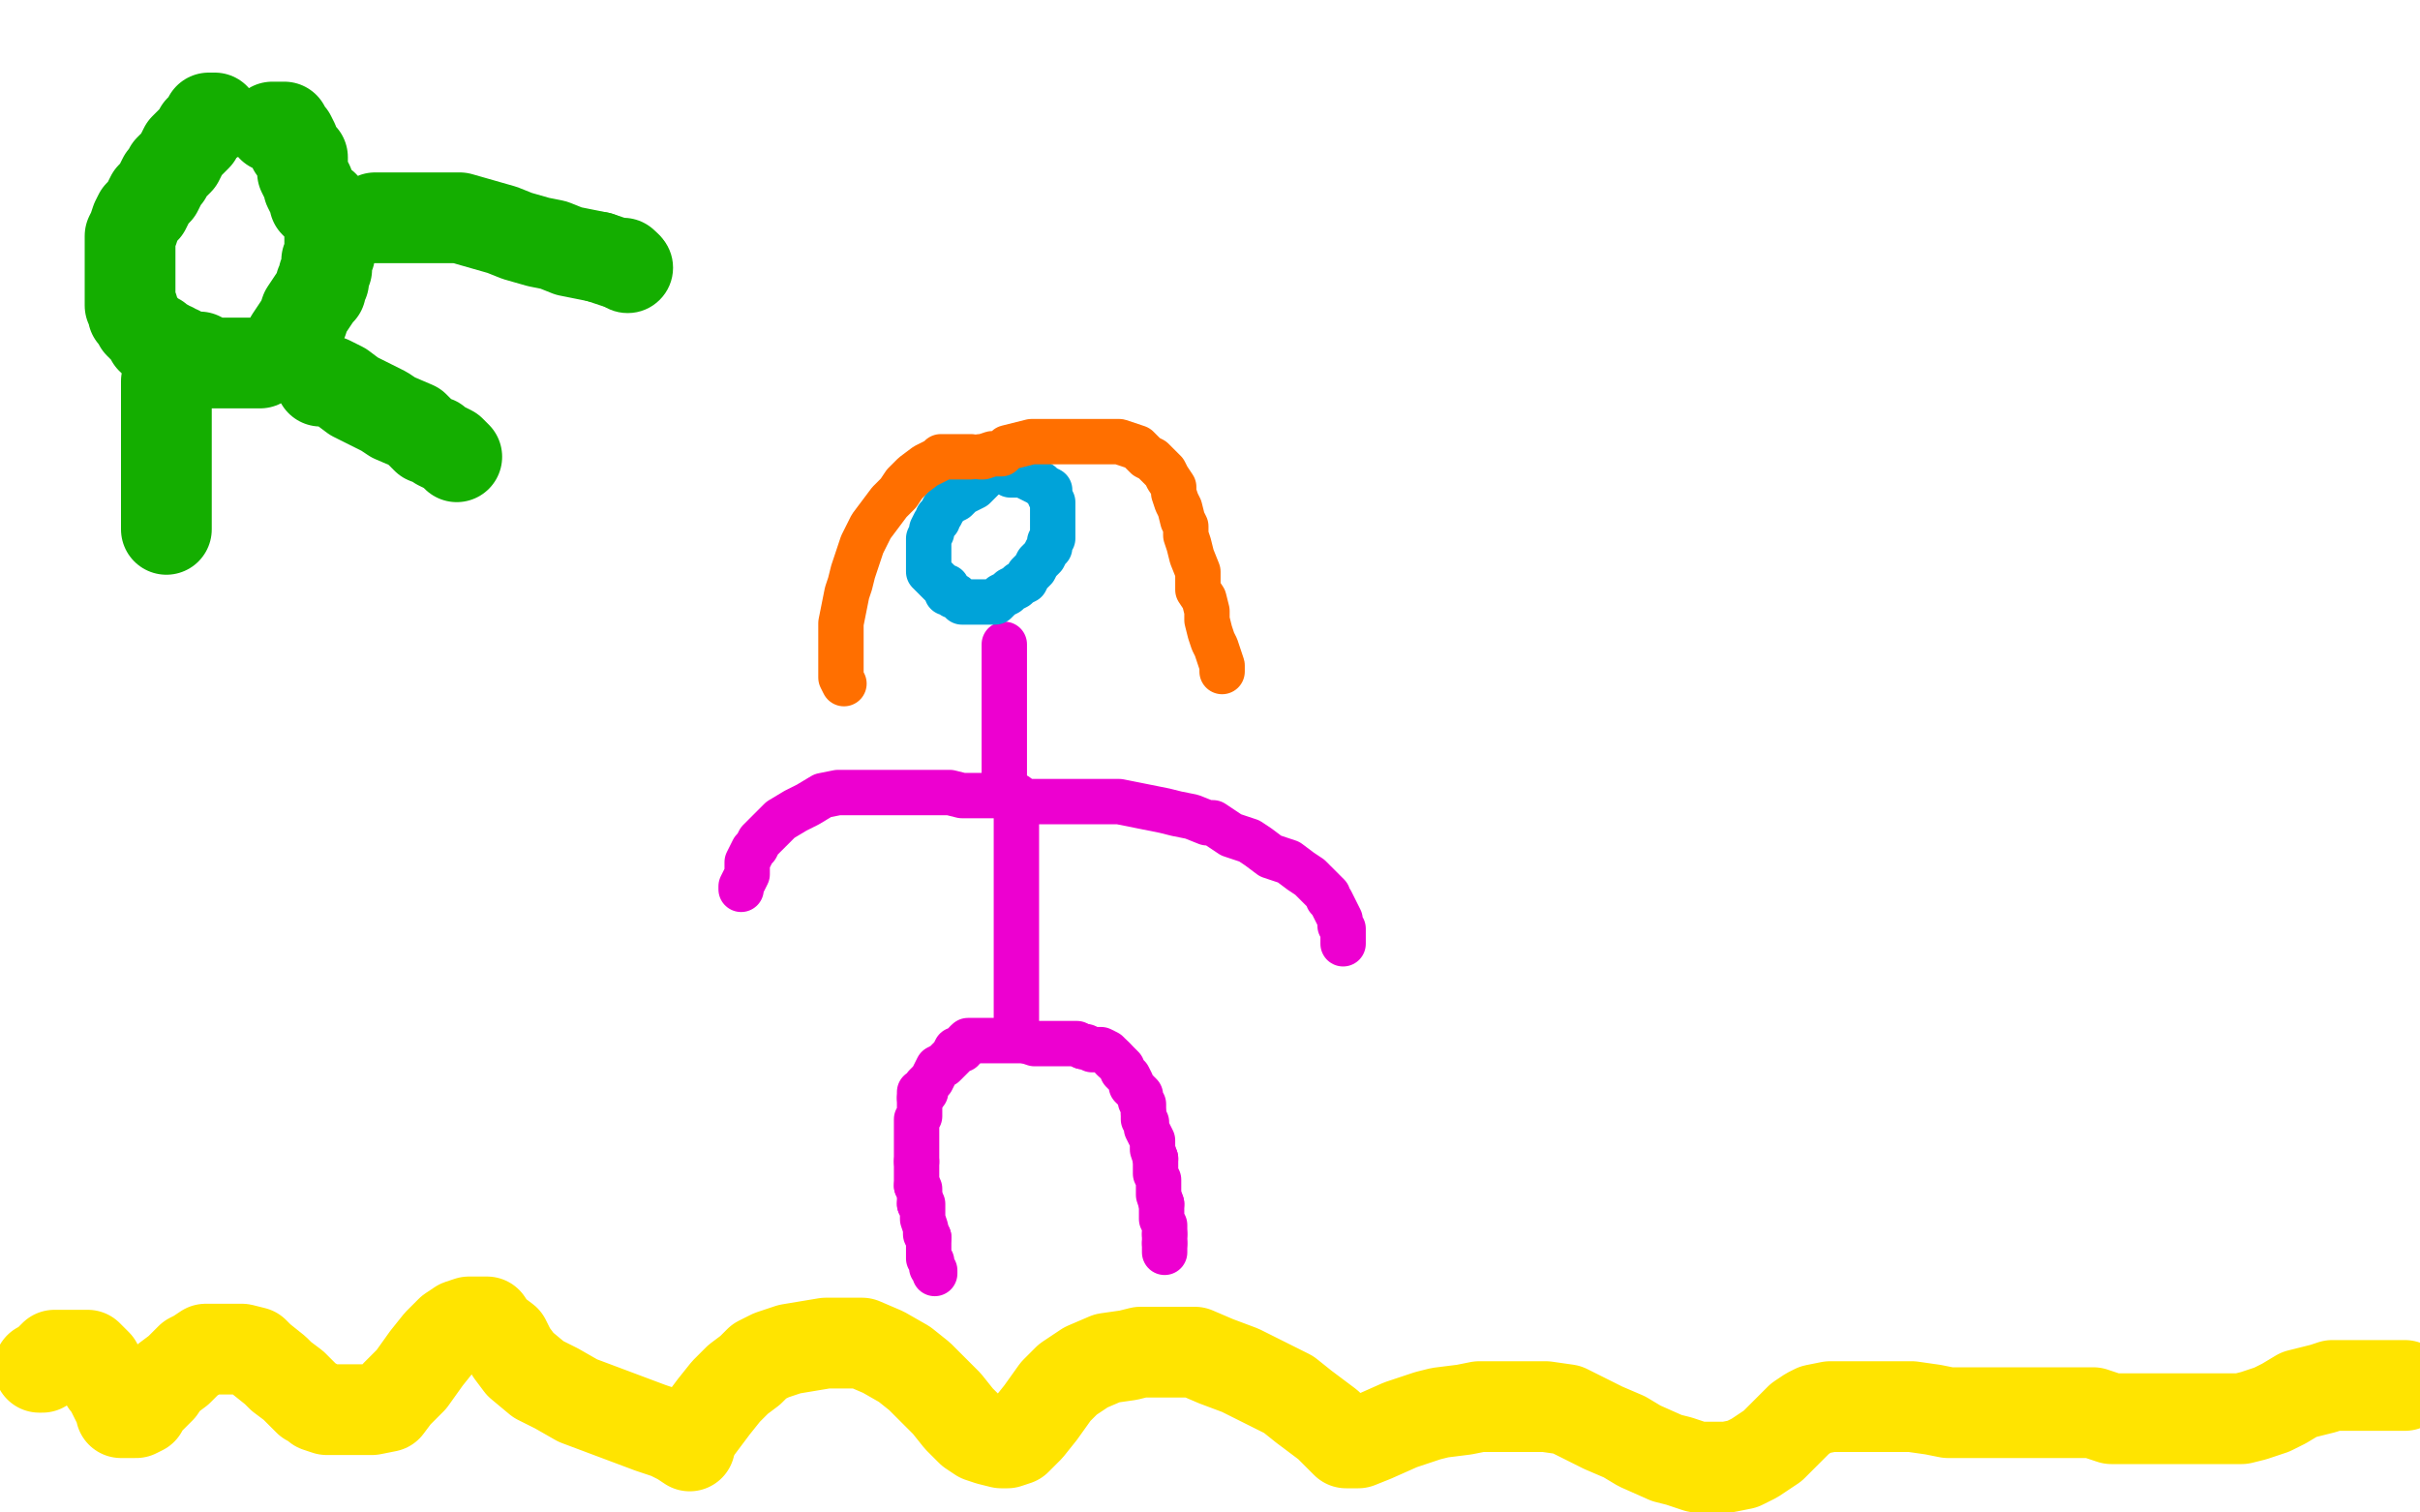
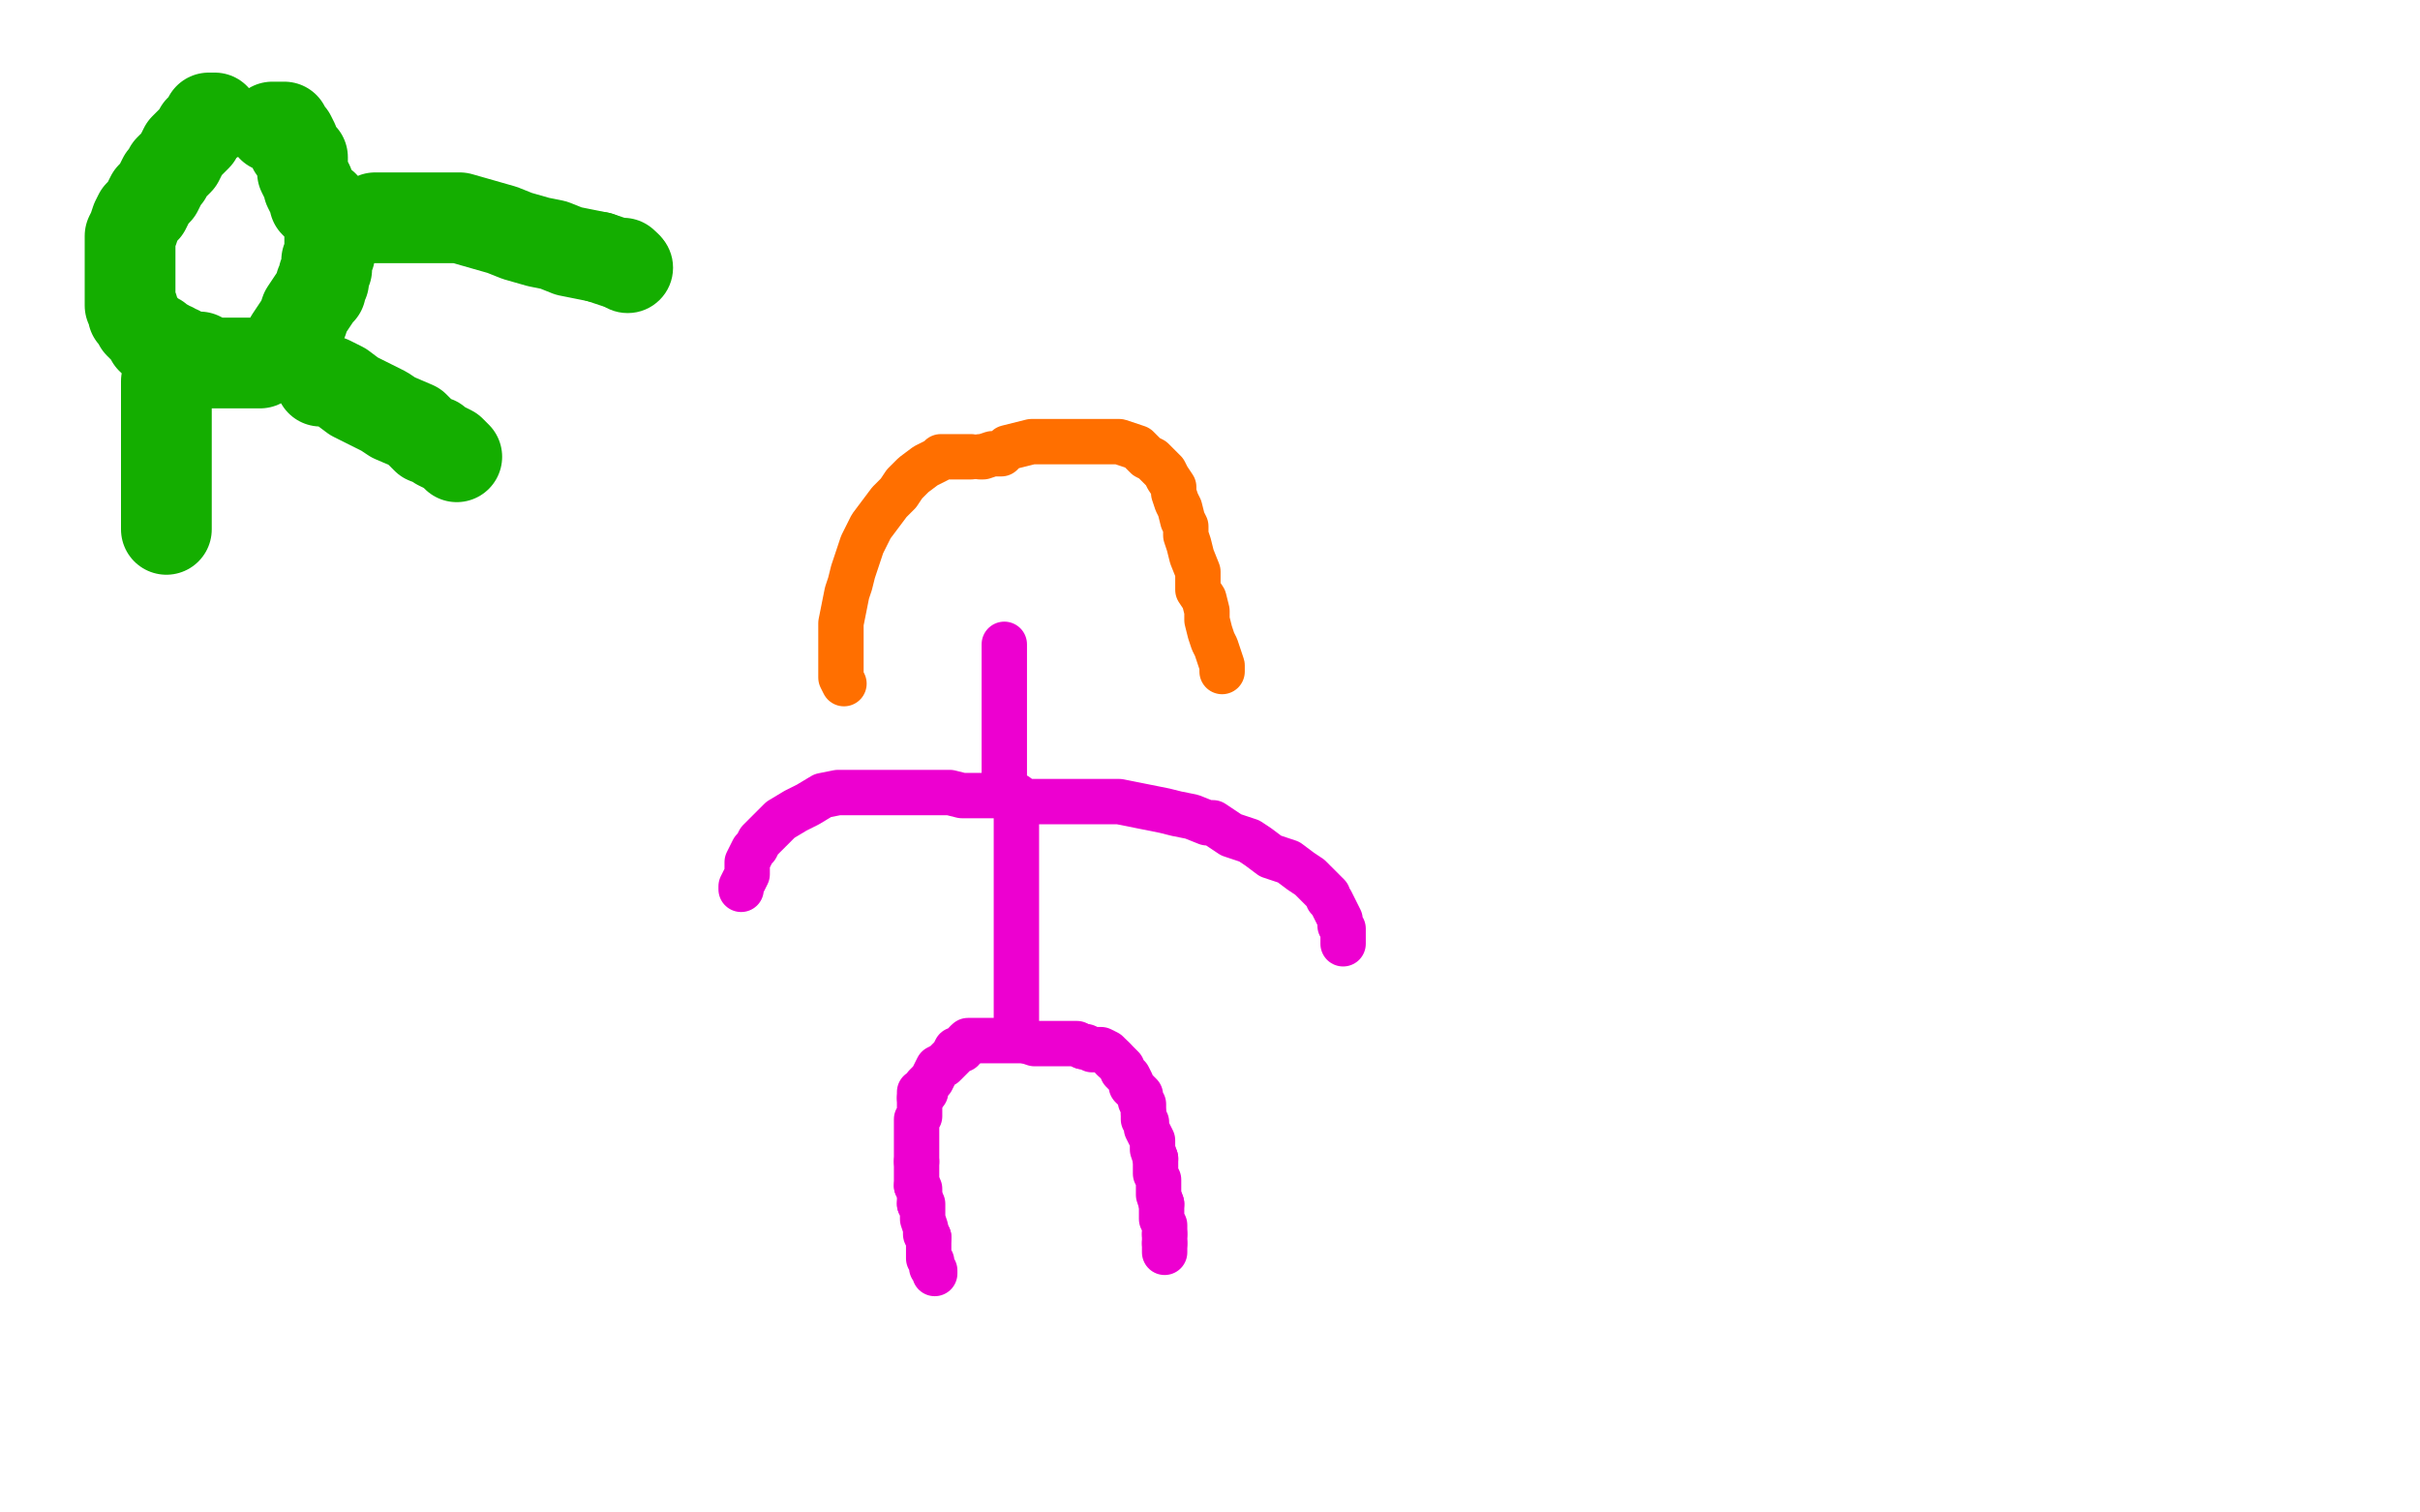
<svg xmlns="http://www.w3.org/2000/svg" width="800" height="500" version="1.1" style="stroke-antialiasing: false">
  <desc>This SVG has been created on https://colorillo.com/</desc>
-   <rect x="0" y="0" width="800" height="500" style="fill: rgb(255,255,255); stroke-width:0" />
  <polyline points="71,39 70,39 70,39 69,39 69,39 68,41 68,41 66,43 66,43 65,45 65,45 64,46 64,46 62,48 62,48 61,49 59,53 58,54 56,56 55,58 54,59 52,63 50,65 48,69 46,71 45,73 44,76 43,78 43,79 43,80 43,81 43,82 43,83 43,84 43,85 43,86 43,88 43,89 43,91 43,92 43,94 43,95 43,96 43,98 43,99 43,100 43,101 44,102 44,104 45,105 46,107 47,108 48,109 49,110 50,111 50,112 51,112 52,112 53,113 53,114 55,114 55,115 57,115 58,116 59,116 60,117 61,117 63,118 64,118 65,118 66,118 68,119 70,120 72,120 74,120 76,120 77,120 78,120 79,120 80,120 82,120 84,120 86,120 88,119 91,118 93,117 94,115 95,115 96,115 96,114 96,112 98,109 100,106 101,103 103,100 105,97 106,96 106,94 107,93 107,91 108,89 108,86 109,84 109,83 109,80 109,78 109,76 109,75 109,74 109,73 109,72 108,71 107,69 107,68 105,68 104,67 104,65 103,64 102,62 102,61 100,57 100,56 100,54 100,52 98,50 97,49 97,47 96,45 95,44 94,44 94,42 92,42 91,42 90,42" style="fill: none; stroke: #14ae00; stroke-width: 30; stroke-linejoin: round; stroke-linecap: round; stroke-antialiasing: false; stroke-antialias: 0; opacity: 1.0" />
  <polyline points="55,126 55,127 55,127 55,130 55,130 55,133 55,133 55,138 55,138 55,142 55,142 55,145 55,145 55,148 55,148 55,151 55,155 55,159 55,163 55,167 55,170 55,173 55,174 55,175" style="fill: none; stroke: #14ae00; stroke-width: 30; stroke-linejoin: round; stroke-linecap: round; stroke-antialiasing: false; stroke-antialias: 0; opacity: 1.0" />
  <polyline points="106,126 107,126 107,126 109,126 109,126 113,128 113,128 117,131 117,131 123,134 123,134 127,136 127,136 130,138 130,138 137,141 139,143 141,145 144,146 145,147 147,148 149,149 150,150 151,151" style="fill: none; stroke: #14ae00; stroke-width: 30; stroke-linejoin: round; stroke-linecap: round; stroke-antialiasing: false; stroke-antialias: 0; opacity: 1.0" />
  <polyline points="124,72 125,72 125,72 130,72 130,72 135,72 135,72 141,72 141,72 146,72 146,72 152,72 152,72 159,74 159,74 166,76 171,78 178,80 183,81 188,83 193,84 198,85" style="fill: none; stroke: #14ae00; stroke-width: 30; stroke-linejoin: round; stroke-linecap: round; stroke-antialiasing: false; stroke-antialias: 0; opacity: 1.0" />
  <polyline points="198,85 201,86 204,87 206,87 207,88" style="fill: none; stroke: #14ae00; stroke-width: 30; stroke-linejoin: round; stroke-linecap: round; stroke-antialiasing: false; stroke-antialias: 0; opacity: 1.0" />
  <circle cx="207.5" cy="88.5" r="15" style="fill: #14ae00; stroke-antialiasing: false; stroke-antialias: 0; opacity: 1.0" />
-   <polyline points="14,452 13,452 13,452 14,452 16,450 18,448 19,448 20,448 21,448 22,448 23,448 24,448 25,448 26,448 27,448 28,448 29,448 30,449 32,451 33,453 35,457 36,458 38,462 39,464 40,466 40,467 42,467 43,467 44,467 45,467 47,466 48,464 50,462 53,459 55,456 59,453 63,449 65,448 68,446 71,446 72,446 74,446 77,446 80,446 84,447 86,449 91,453 93,455 97,458 98,459 100,461 102,463 104,464 105,465 108,466 111,466 114,466 119,466 123,466 128,465 131,461 136,456 141,449 145,444 149,440 152,438 155,437 157,437 159,437 161,437 163,440 167,443 169,447 172,451 178,456 184,459 191,463 199,466 207,469 215,472 221,474 225,476 228,478 228,477 230,473 233,469 236,465 240,460 244,456 248,453 251,450 255,448 261,446 267,445 273,444 279,444 285,444 292,447 299,451 304,455 309,460 313,464 317,469 321,473 324,475 327,476 331,477 333,477 336,476 340,472 344,467 349,460 353,456 359,452 366,449 373,448 377,447 384,447 389,447 395,447 402,450 410,453 416,456 422,459 426,461 431,465 439,471 441,473 445,477 446,477 447,477 449,477 454,475 463,471 472,468 476,467 484,466 489,465 498,465 505,465 511,465 518,466 524,469 530,472 537,475 542,478 551,482 555,483 561,485 565,485 571,485 576,484 580,482 586,478 588,476 591,473 593,471 595,469 598,467 600,466 605,465 610,465 615,465 621,465 627,465 632,465 639,466 644,467 649,467 653,467 656,467 660,467 665,467 669,467 675,467 679,467 684,467 688,467 692,467 695,468 698,469 699,469 701,469 703,469 706,469 712,469 720,469 728,469 735,469 741,469 745,468 751,466 755,464 760,461 764,460 768,459 771,458 774,458 778,458 780,458 782,458 784,458 786,458 789,458 791,458 793,458 795,458" style="fill: none; stroke: #ffe400; stroke-width: 30; stroke-linejoin: round; stroke-linecap: round; stroke-antialiasing: false; stroke-antialias: 0; opacity: 1.0" />
  <polyline points="319,345 318,347 318,347 316,347 316,347 315,349 315,349 313,351 313,351 312,352 312,352 310,353 310,353 309,355 309,355 308,357 307,358 306,359 306,360 306,361 304,361 304,363" style="fill: none; stroke: #ed00d0; stroke-width: 15; stroke-linejoin: round; stroke-linecap: round; stroke-antialiasing: false; stroke-antialias: 0; opacity: 1.0" />
  <polyline points="304,363 304,364 304,365 304,367 304,369 303,370 303,372 303,374 303,376 303,377 303,379 303,380 303,382 303,383 303,384" style="fill: none; stroke: #ed00d0; stroke-width: 15; stroke-linejoin: round; stroke-linecap: round; stroke-antialiasing: false; stroke-antialias: 0; opacity: 1.0" />
  <polyline points="303,384 303,385 303,386 303,387 303,388 303,390 303,392" style="fill: none; stroke: #ed00d0; stroke-width: 15; stroke-linejoin: round; stroke-linecap: round; stroke-antialiasing: false; stroke-antialias: 0; opacity: 1.0" />
  <polyline points="304,398 305,398 305,399 305,401 305,403 306,406 306,408 307,409" style="fill: none; stroke: #ed00d0; stroke-width: 15; stroke-linejoin: round; stroke-linecap: round; stroke-antialiasing: false; stroke-antialias: 0; opacity: 1.0" />
  <polyline points="303,392 304,393 304,395 304,396 304,397 304,398" style="fill: none; stroke: #ed00d0; stroke-width: 15; stroke-linejoin: round; stroke-linecap: round; stroke-antialiasing: false; stroke-antialias: 0; opacity: 1.0" />
  <polyline points="307,409 307,411 307,413 307,415 307,416 308,417 308,418 308,419 309,420 309,421" style="fill: none; stroke: #ed00d0; stroke-width: 15; stroke-linejoin: round; stroke-linecap: round; stroke-antialiasing: false; stroke-antialias: 0; opacity: 1.0" />
  <polyline points="320,344 321,344 321,344 322,344 322,344 324,344 324,344 327,344 327,344 330,344 330,344 334,344 334,344 339,344 339,344" style="fill: none; stroke: #ed00d0; stroke-width: 15; stroke-linejoin: round; stroke-linecap: round; stroke-antialiasing: false; stroke-antialias: 0; opacity: 1.0" />
  <circle cx="320.5" cy="344.5" r="7" style="fill: #ed00d0; stroke-antialiasing: false; stroke-antialias: 0; opacity: 1.0" />
  <polyline points="368,350 369,351 370,352 371,353 371,354 373,356 374,358 374,359 377,362 377,364 378,365 378,367 378,368" style="fill: none; stroke: #ed00d0; stroke-width: 15; stroke-linejoin: round; stroke-linecap: round; stroke-antialiasing: false; stroke-antialias: 0; opacity: 1.0" />
  <polyline points="382,383 382,385 382,388 383,390 383,392 383,394 383,395 384,398" style="fill: none; stroke: #ed00d0; stroke-width: 15; stroke-linejoin: round; stroke-linecap: round; stroke-antialiasing: false; stroke-antialias: 0; opacity: 1.0" />
  <polyline points="378,368 378,370 379,371 379,373 380,375 381,377 381,380 382,383" style="fill: none; stroke: #ed00d0; stroke-width: 15; stroke-linejoin: round; stroke-linecap: round; stroke-antialiasing: false; stroke-antialias: 0; opacity: 1.0" />
  <polyline points="358,346 359,346 361,347 362,347 364,347 366,348 367,349 368,350" style="fill: none; stroke: #ed00d0; stroke-width: 15; stroke-linejoin: round; stroke-linecap: round; stroke-antialiasing: false; stroke-antialias: 0; opacity: 1.0" />
  <polyline points="339,344 342,345 347,345 349,345 352,345 354,345 356,345 358,346" style="fill: none; stroke: #ed00d0; stroke-width: 15; stroke-linejoin: round; stroke-linecap: round; stroke-antialiasing: false; stroke-antialias: 0; opacity: 1.0" />
  <polyline points="385,411 385,412 385,413 385,414" style="fill: none; stroke: #ed00d0; stroke-width: 15; stroke-linejoin: round; stroke-linecap: round; stroke-antialiasing: false; stroke-antialias: 0; opacity: 1.0" />
  <polyline points="385,408 385,409 385,410 385,411" style="fill: none; stroke: #ed00d0; stroke-width: 15; stroke-linejoin: round; stroke-linecap: round; stroke-antialiasing: false; stroke-antialias: 0; opacity: 1.0" />
  <polyline points="384,398 384,400 384,402 384,403 385,405 385,406 385,407 385,408" style="fill: none; stroke: #ed00d0; stroke-width: 15; stroke-linejoin: round; stroke-linecap: round; stroke-antialiasing: false; stroke-antialias: 0; opacity: 1.0" />
  <polyline points="336,340 336,339 336,339 336,337 336,337 336,334 336,334 336,331 336,331 336,330 336,330 336,329 336,329 336,328 336,328 336,324 336,321 336,314 336,306 336,301 336,296 336,290 336,284 336,278 336,273 336,269 336,267 336,266 336,265 336,264 336,263 335,263 333,263 333,263 330,263 330,263 326,263 326,263 322,263 322,263 318,263 318,263 314,262 314,262 309,262 309,262 304,262 299,262 293,262 287,262 283,262 277,262 272,263 267,266 263,268 258,271 255,274 253,276 251,278 250,280 249,281 248,283 247,285 247,286 247,289 246,291 245,293 245,294" style="fill: none; stroke: #ed00d0; stroke-width: 15; stroke-linejoin: round; stroke-linecap: round; stroke-antialiasing: false; stroke-antialias: 0; opacity: 1.0" />
  <polyline points="339,265 340,265 340,265 345,265 345,265 353,265 353,265 360,265 360,265 365,265 365,265 370,265 370,265 375,266 375,266 380,267 385,268 389,269 394,270 399,272 401,272 407,276 410,277 413,278 416,280 420,283 423,284 426,285 430,288 433,290 435,292 437,294 439,296 439,297 440,298 441,300 442,302 443,304 443,306 444,307 444,308 444,309 444,310 444,312" style="fill: none; stroke: #ed00d0; stroke-width: 15; stroke-linejoin: round; stroke-linecap: round; stroke-antialiasing: false; stroke-antialias: 0; opacity: 1.0" />
  <polyline points="332,256 332,255 332,255 332,253 332,253 332,251 332,251 332,247 332,247 332,244 332,244 332,240 332,240 332,233 332,233 332,230 332,225 332,222 332,219 332,215 332,214 332,213" style="fill: none; stroke: #ed00d0; stroke-width: 15; stroke-linejoin: round; stroke-linecap: round; stroke-antialiasing: false; stroke-antialias: 0; opacity: 1.0" />
-   <polyline points="332,156 331,156 331,156 330,156 330,156 328,156 328,156 326,157 326,157 324,159 324,159 322,161 322,161 318,163 318,163 316,165 314,166 312,168 311,170 310,171 310,172 309,173 308,175 308,176 307,178 307,179 307,180 307,182 307,184 307,185 307,187 307,188 307,189 308,190 309,191 310,192 312,194 313,194 313,196 314,196 315,197 316,197 318,199 319,199 321,199 323,199 325,199 326,199 327,199 329,199 331,197 333,196 334,195 336,194 337,193 339,192 340,190 342,188 343,186 345,184 346,182 347,181 347,180 347,179 348,178 348,176 348,175 348,173 348,172 348,170 348,169 348,168 348,167 348,166 347,164 347,162 345,161 344,160 342,159 340,158 338,157 337,157 335,157 334,157" style="fill: none; stroke: #00a3d9; stroke-width: 15; stroke-linejoin: round; stroke-linecap: round; stroke-antialiasing: false; stroke-antialias: 0; opacity: 1.0" />
  <polyline points="321,151 320,151 320,151 319,151 319,151 317,151 317,151 315,151 315,151 311,151 311,151 310,152 310,152 306,154 306,154 302,157 299,160 297,163 294,166 291,170 288,174 285,180 284,183 282,189 281,193 280,196 279,201 278,206 278,209 278,213 278,217 278,220 278,224 279,226" style="fill: none; stroke: #ff6f00; stroke-width: 15; stroke-linejoin: round; stroke-linecap: round; stroke-antialiasing: false; stroke-antialias: 0; opacity: 1.0" />
  <polyline points="324,151 325,151 325,151 328,150 328,150 331,150 331,150 333,148 333,148 337,147 337,147 341,146 341,146 345,146 349,146 355,146 358,146 362,146 365,146 368,146 370,146 373,147 376,148 379,151 381,152 383,154 385,156 386,158 388,161 388,163 389,166 390,168 391,172 392,174 392,177 393,180 394,184 396,189 396,192 396,195 398,198 399,202 399,205 400,209 401,212 402,214 403,217 404,220 404,222" style="fill: none; stroke: #ff6f00; stroke-width: 15; stroke-linejoin: round; stroke-linecap: round; stroke-antialiasing: false; stroke-antialias: 0; opacity: 1.0" />
</svg>